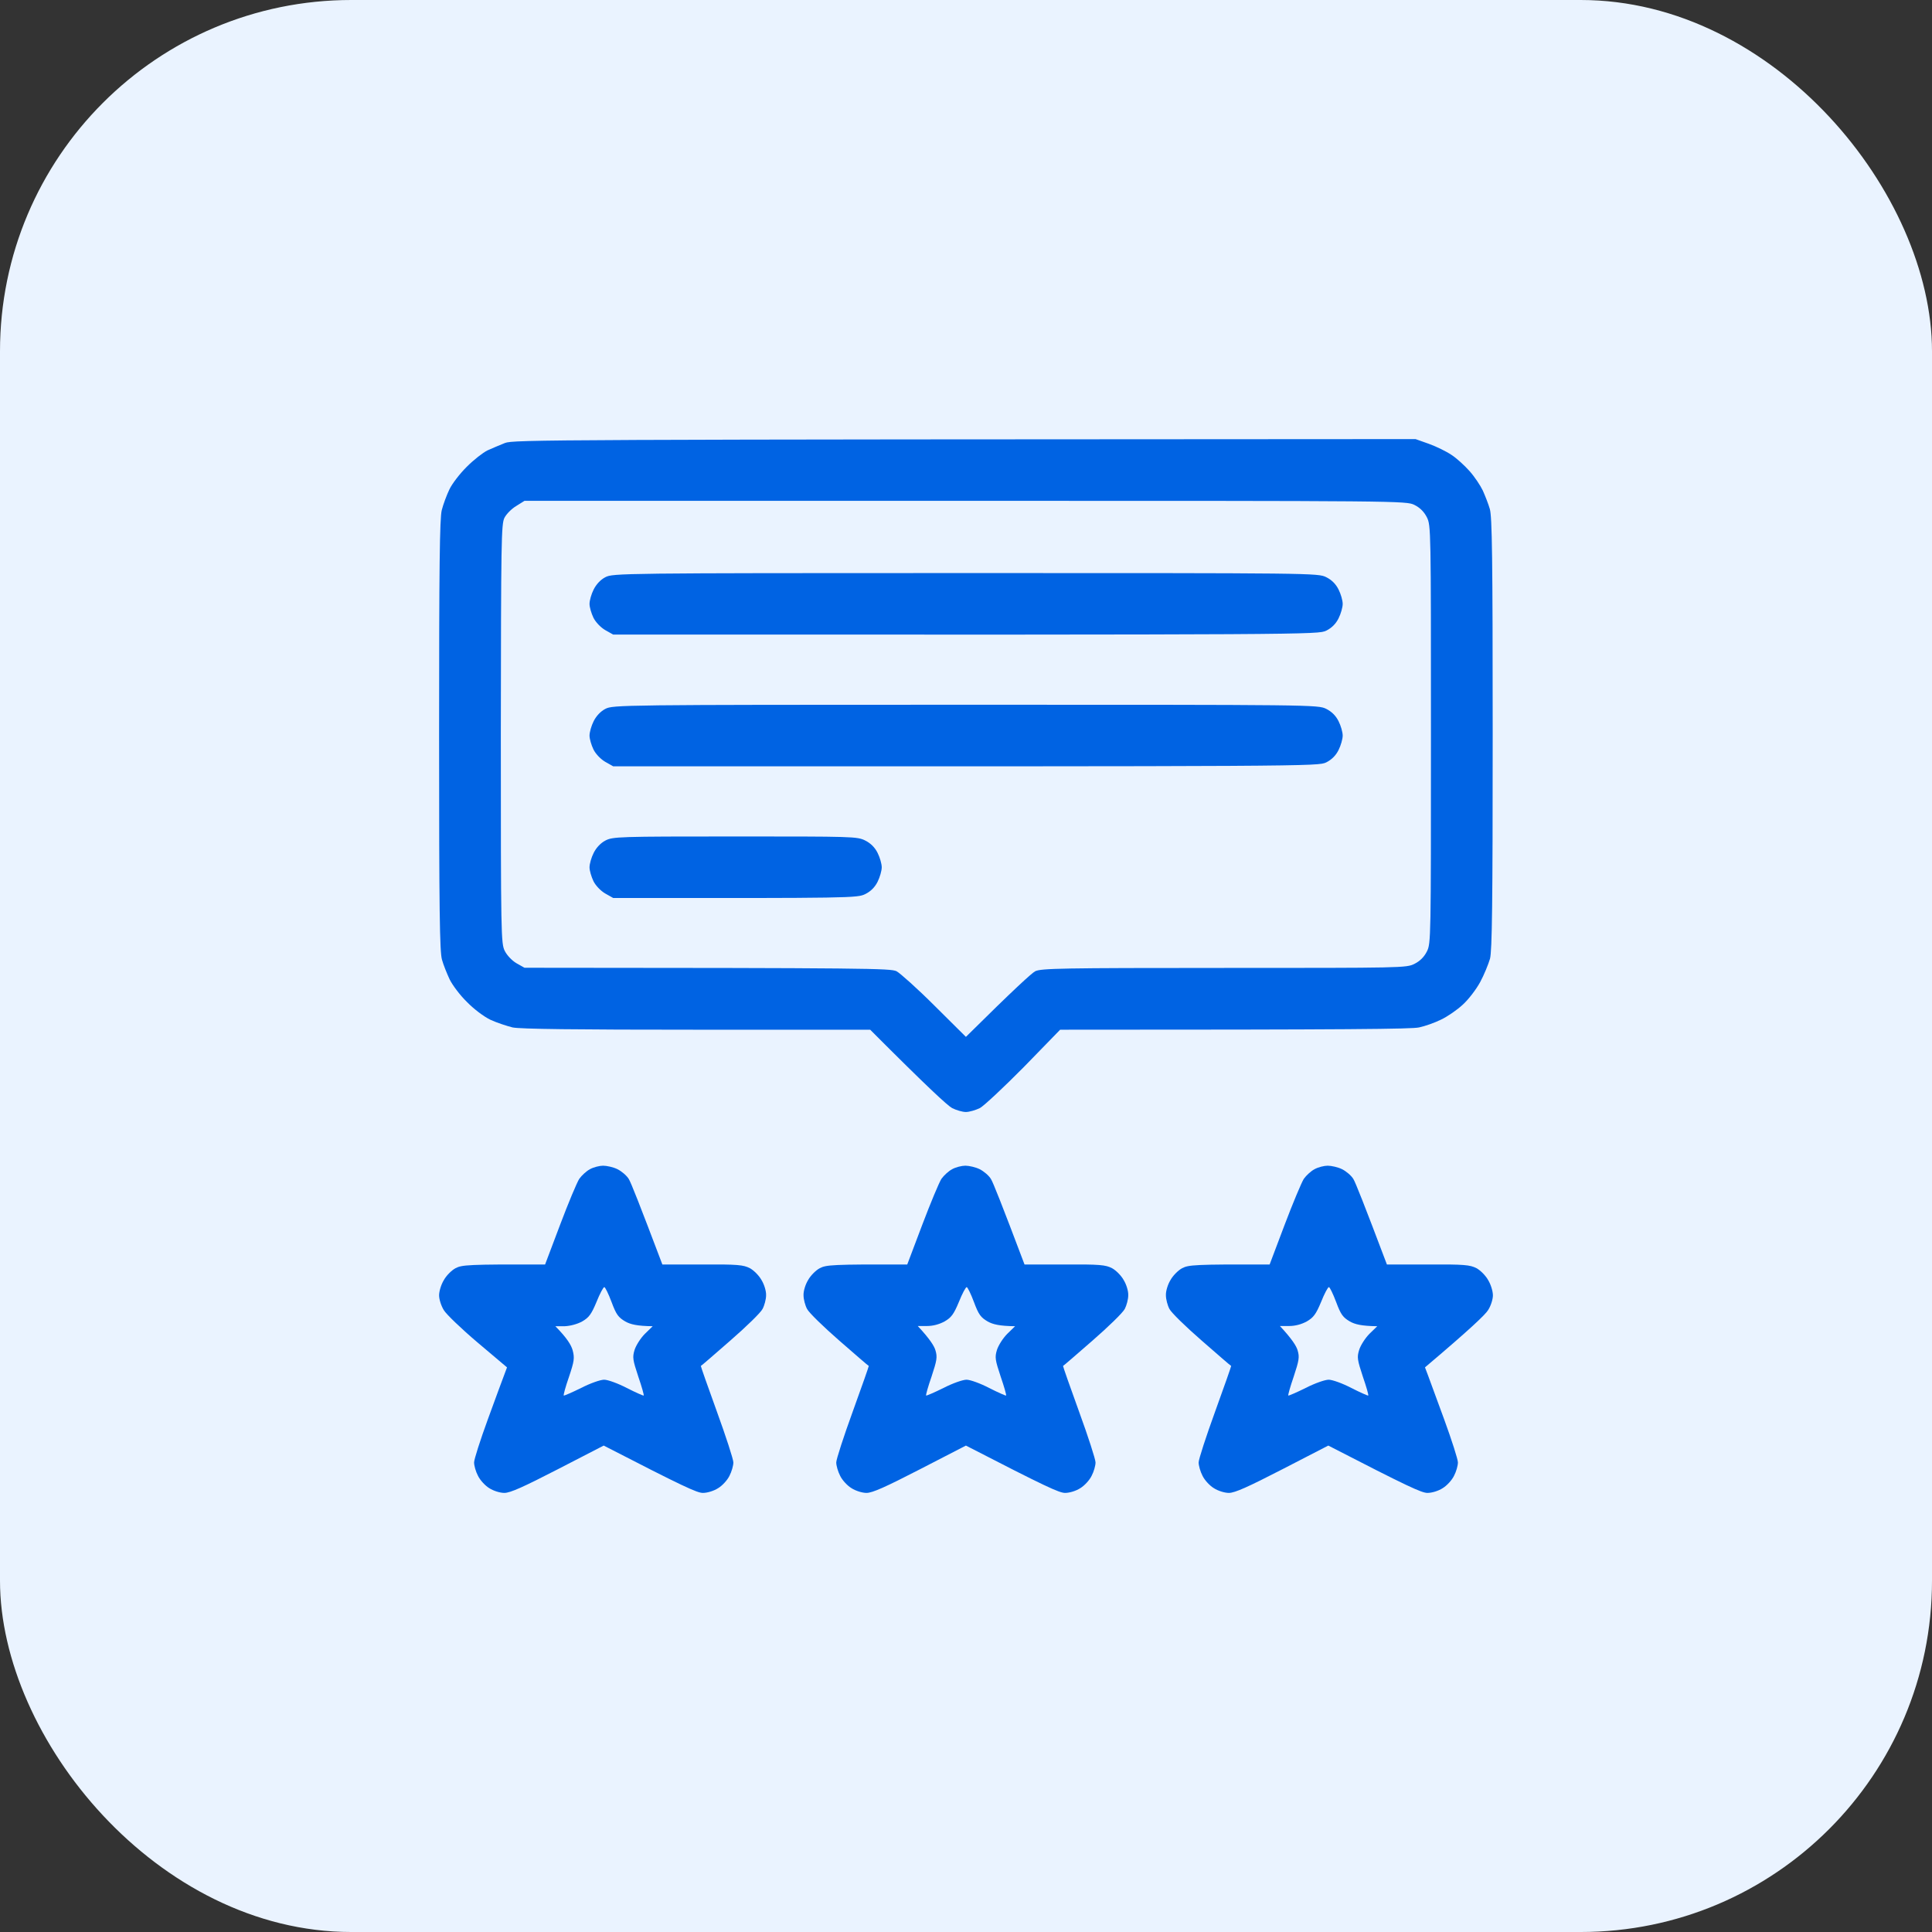
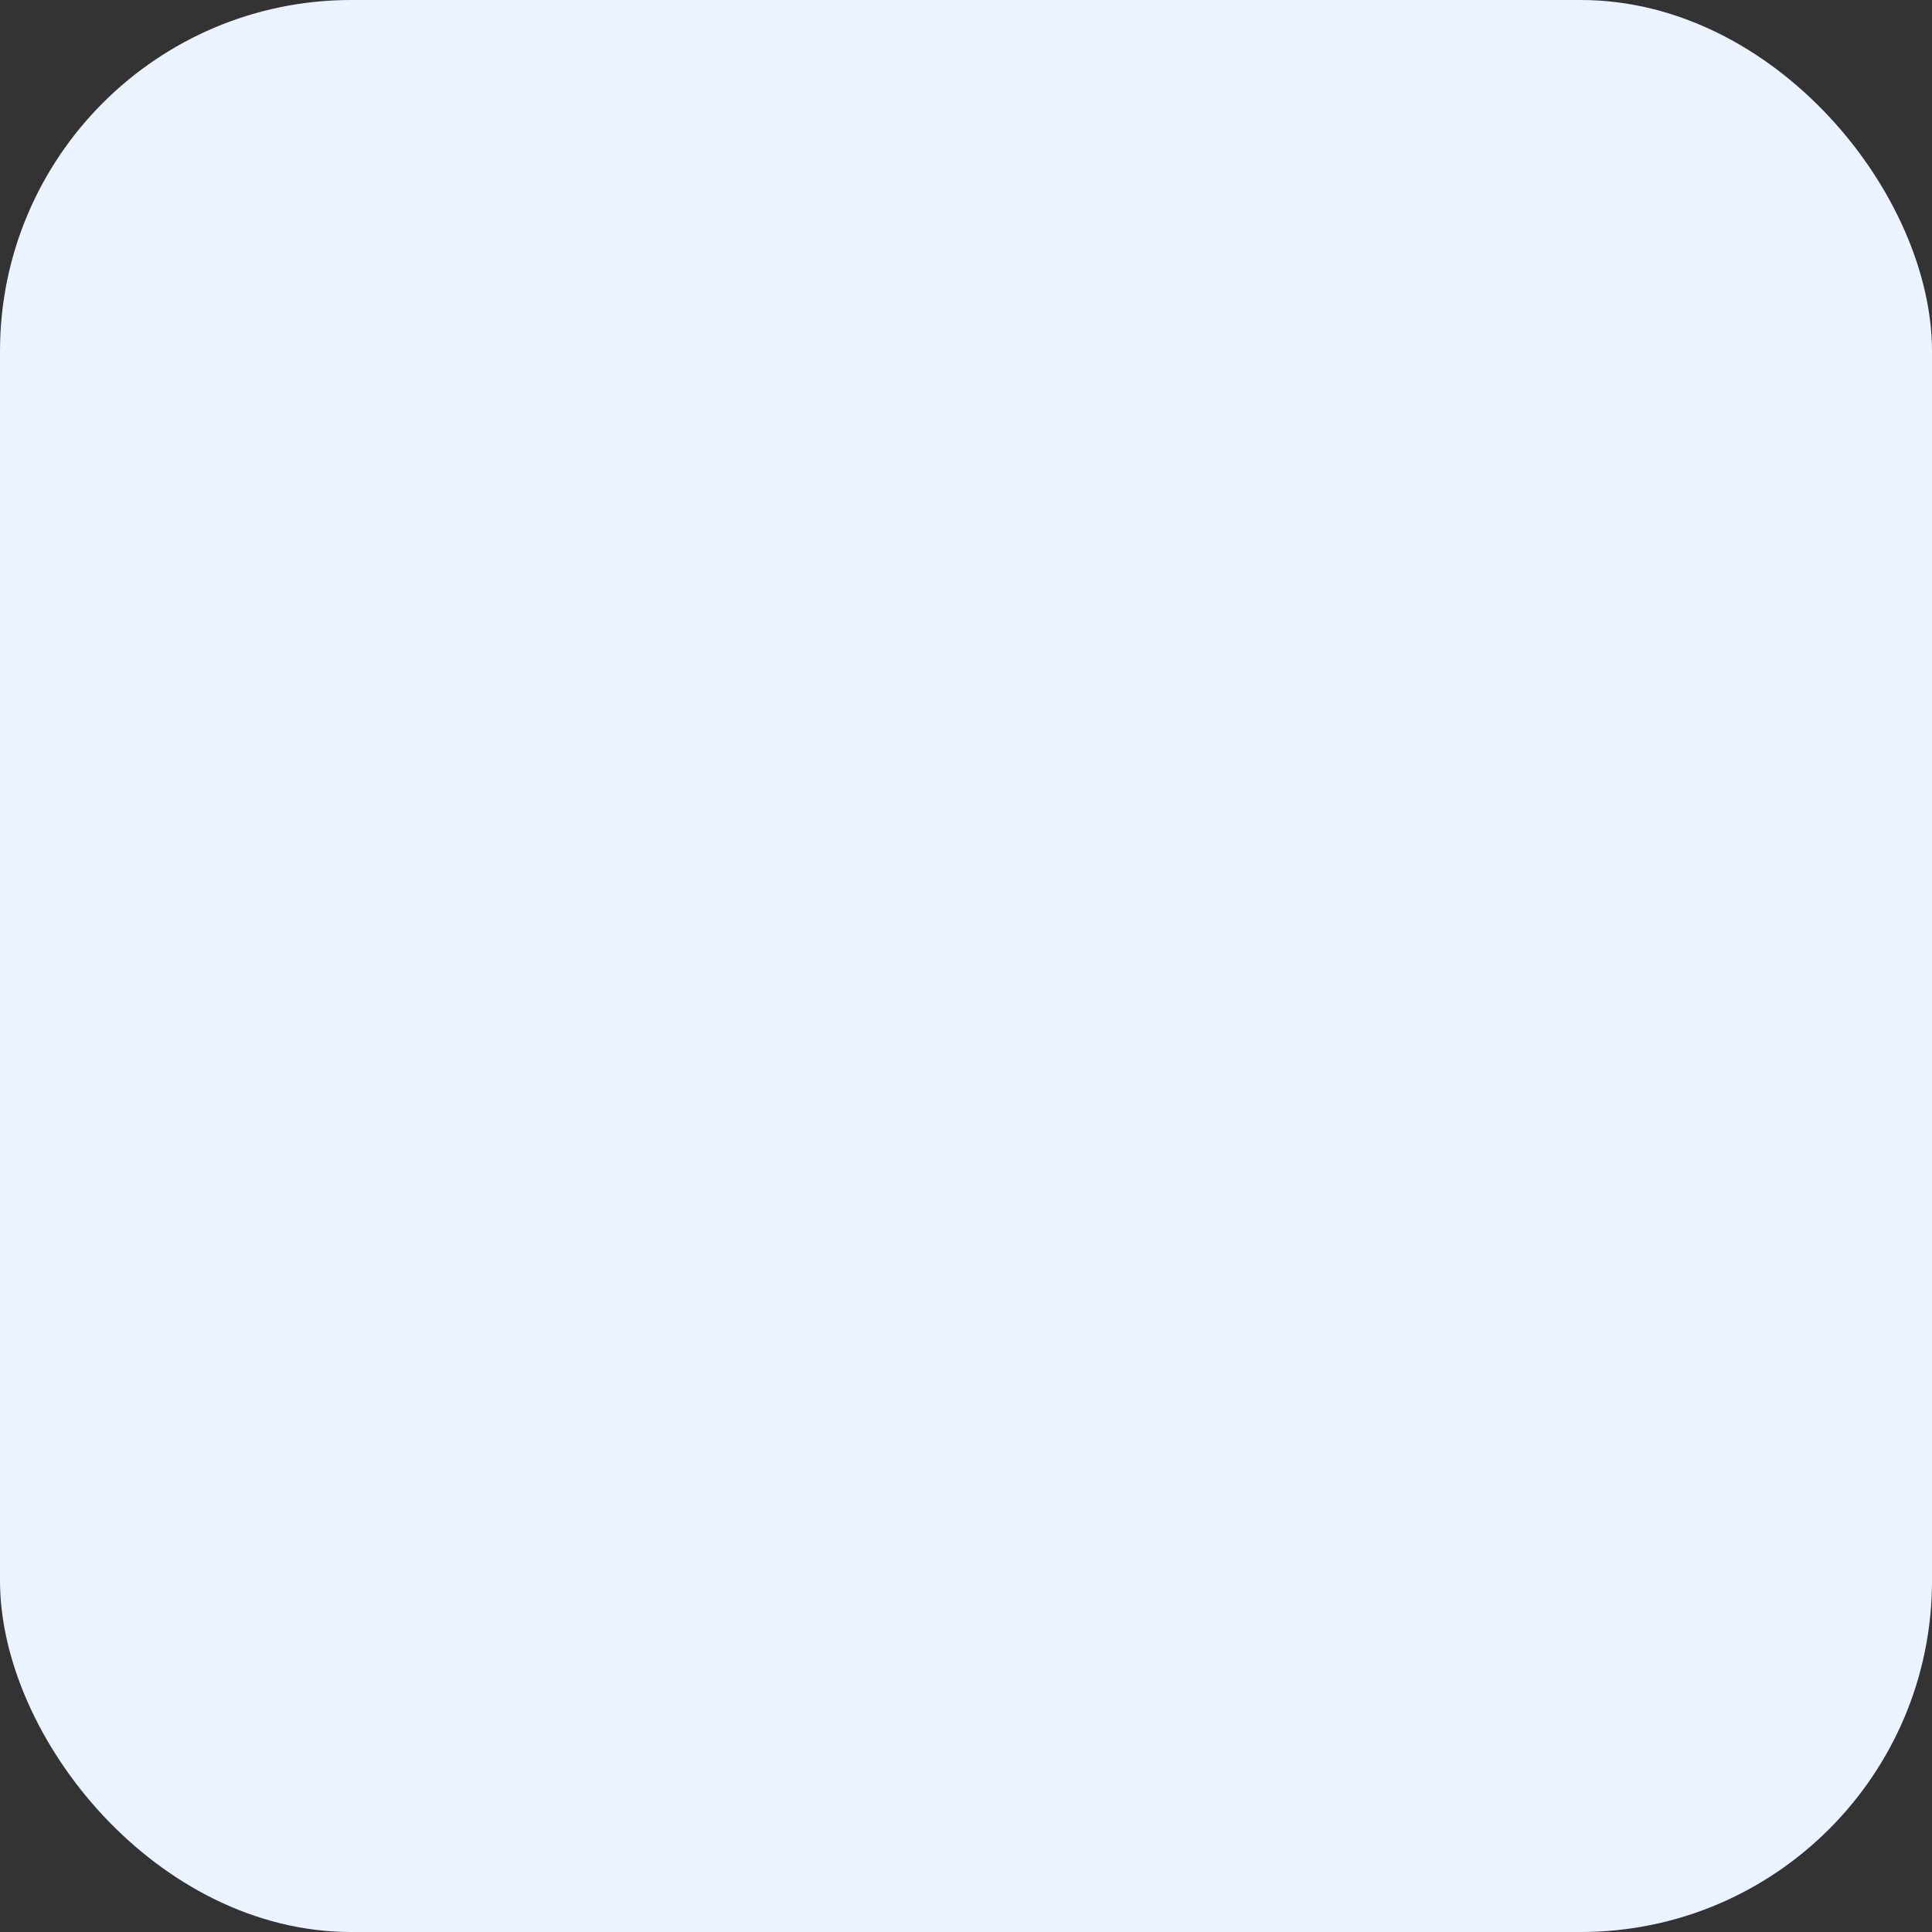
<svg xmlns="http://www.w3.org/2000/svg" width="44" height="44" viewBox="0 0 44 44" fill="none">
  <rect x="0" y="0" width="44" height="44" fill="#333333" stroke="none" />
  <rect width="44" height="44" rx="8" fill="#EAF3FF" />
-   <path fill-rule="evenodd" clip-rule="evenodd" d="M32.238 10L32.542 10.108C32.711 10.169 32.941 10.281 33.058 10.361C33.175 10.436 33.358 10.605 33.47 10.731C33.583 10.858 33.714 11.055 33.77 11.172C33.822 11.289 33.897 11.476 33.93 11.593C33.981 11.767 33.995 12.695 33.995 16.702C33.995 20.601 33.981 21.646 33.934 21.834C33.897 21.96 33.798 22.204 33.709 22.368C33.62 22.532 33.442 22.766 33.311 22.883C33.184 23.001 32.96 23.155 32.819 23.221C32.678 23.291 32.453 23.371 32.318 23.399C32.149 23.436 30.851 23.451 24.144 23.451L23.319 24.299C22.86 24.763 22.41 25.184 22.316 25.236C22.218 25.283 22.073 25.325 21.998 25.325C21.918 25.325 21.777 25.283 21.684 25.236C21.585 25.184 21.126 24.763 19.818 23.451H15.868C13.102 23.451 11.847 23.436 11.673 23.399C11.542 23.366 11.312 23.291 11.172 23.226C11.022 23.155 10.792 22.982 10.633 22.818C10.473 22.663 10.3 22.429 10.239 22.302C10.178 22.171 10.098 21.974 10.066 21.857C10.014 21.684 10 20.756 10 16.749C10 12.868 10.014 11.804 10.061 11.617C10.094 11.486 10.173 11.275 10.234 11.148C10.295 11.017 10.473 10.787 10.628 10.633C10.787 10.473 10.998 10.309 11.101 10.258C11.204 10.211 11.383 10.136 11.5 10.089C11.697 10.014 12.367 10.009 32.238 10ZM11.758 11.523C11.654 11.584 11.533 11.706 11.49 11.79C11.415 11.931 11.411 12.31 11.406 16.711C11.406 21.299 11.411 21.487 11.495 21.655C11.547 21.759 11.659 21.876 11.762 21.937L11.945 22.04C19.818 22.044 20.278 22.054 20.418 22.119C20.498 22.162 20.892 22.513 21.281 22.902L21.998 23.614C23.104 22.518 23.497 22.162 23.577 22.119C23.718 22.054 24.149 22.044 27.879 22.044C31.933 22.044 32.032 22.044 32.214 21.951C32.339 21.888 32.433 21.795 32.496 21.67C32.589 21.487 32.589 21.388 32.589 16.725C32.589 12.062 32.589 11.964 32.496 11.781C32.433 11.656 32.339 11.562 32.214 11.5C32.027 11.406 31.933 11.406 21.984 11.406H11.945L11.758 11.523ZM13.735 26.548C13.82 26.548 13.97 26.581 14.063 26.628C14.157 26.675 14.274 26.773 14.321 26.853C14.368 26.928 14.555 27.397 15.085 28.798H15.999C16.8 28.793 16.931 28.807 17.077 28.882C17.166 28.929 17.288 29.051 17.344 29.154C17.405 29.253 17.452 29.407 17.447 29.501C17.447 29.59 17.41 29.73 17.367 29.81C17.325 29.895 16.992 30.218 16.631 30.532C16.271 30.846 15.971 31.108 15.961 31.108C15.957 31.113 16.121 31.582 16.327 32.149C16.533 32.716 16.702 33.236 16.702 33.306C16.702 33.377 16.664 33.513 16.613 33.611C16.566 33.709 16.449 33.836 16.355 33.892C16.261 33.953 16.111 34 16.008 34C15.877 34 15.577 33.864 13.749 32.922L12.704 33.461C11.921 33.864 11.622 34 11.486 34C11.387 34 11.237 33.953 11.143 33.892C11.05 33.836 10.933 33.709 10.886 33.611C10.834 33.513 10.797 33.377 10.797 33.306C10.797 33.236 10.937 32.8 11.106 32.336C11.275 31.872 11.444 31.413 11.547 31.141L10.876 30.574C10.511 30.265 10.164 29.932 10.108 29.838C10.047 29.74 10 29.59 10 29.501C10 29.407 10.047 29.253 10.108 29.154C10.164 29.051 10.286 28.929 10.375 28.882C10.52 28.807 10.651 28.793 12.414 28.798L12.756 27.893C12.943 27.397 13.14 26.928 13.192 26.848C13.248 26.769 13.356 26.67 13.435 26.628C13.52 26.581 13.655 26.548 13.735 26.548ZM13.257 30.096C13.145 30.157 12.985 30.199 12.859 30.204H12.648C12.92 30.48 13.009 30.635 13.042 30.752C13.088 30.93 13.079 30.996 12.957 31.361C12.878 31.586 12.826 31.779 12.84 31.783C12.849 31.788 13.027 31.713 13.234 31.61C13.445 31.502 13.674 31.422 13.759 31.422C13.843 31.422 14.077 31.507 14.274 31.61C14.476 31.713 14.649 31.788 14.659 31.783C14.672 31.779 14.616 31.582 14.537 31.352C14.41 30.968 14.401 30.912 14.452 30.743C14.485 30.64 14.588 30.476 14.687 30.377L14.865 30.204C14.508 30.199 14.358 30.162 14.241 30.096C14.082 30.002 14.035 29.941 13.927 29.651C13.857 29.463 13.782 29.313 13.763 29.313C13.74 29.313 13.66 29.463 13.585 29.651C13.468 29.932 13.412 30.007 13.257 30.096ZM21.988 26.548C22.068 26.548 22.218 26.581 22.312 26.628C22.405 26.675 22.523 26.773 22.569 26.853C22.616 26.928 22.804 27.397 23.333 28.798H24.247C25.049 28.793 25.18 28.807 25.325 28.882C25.414 28.929 25.536 29.051 25.592 29.154C25.653 29.253 25.7 29.407 25.695 29.501C25.695 29.59 25.658 29.73 25.616 29.81C25.573 29.895 25.241 30.218 24.88 30.532C24.519 30.846 24.219 31.108 24.21 31.108C24.205 31.113 24.369 31.582 24.575 32.149C24.782 32.716 24.95 33.236 24.95 33.306C24.95 33.377 24.913 33.513 24.861 33.611C24.814 33.709 24.697 33.836 24.603 33.892C24.51 33.953 24.36 34 24.257 34C24.125 34 23.825 33.864 21.998 32.922L20.953 33.461C20.17 33.864 19.87 34 19.734 34C19.636 34 19.486 33.953 19.392 33.892C19.298 33.836 19.181 33.709 19.134 33.611C19.083 33.513 19.045 33.377 19.045 33.306C19.045 33.236 19.214 32.716 19.42 32.149C19.626 31.582 19.79 31.113 19.786 31.108C19.776 31.108 19.476 30.846 19.115 30.532C18.755 30.218 18.422 29.895 18.38 29.81C18.337 29.73 18.3 29.59 18.3 29.501C18.295 29.407 18.342 29.253 18.403 29.154C18.459 29.051 18.581 28.929 18.67 28.882C18.816 28.807 18.947 28.793 20.662 28.798L21.004 27.893C21.192 27.397 21.388 26.928 21.44 26.848C21.496 26.769 21.604 26.67 21.684 26.628C21.768 26.581 21.904 26.548 21.984 26.548H21.988ZM21.51 30.096C21.388 30.162 21.248 30.199 21.112 30.199H20.901C21.173 30.49 21.276 30.654 21.304 30.752C21.351 30.907 21.337 30.982 21.215 31.352C21.135 31.582 21.079 31.779 21.093 31.783C21.102 31.788 21.281 31.713 21.487 31.61C21.698 31.502 21.927 31.422 22.012 31.422C22.096 31.422 22.33 31.507 22.527 31.61C22.729 31.713 22.902 31.788 22.912 31.783C22.926 31.779 22.869 31.582 22.79 31.352C22.663 30.968 22.654 30.912 22.705 30.743C22.738 30.64 22.841 30.476 22.94 30.377L23.118 30.204C22.762 30.199 22.612 30.162 22.494 30.096C22.335 30.002 22.288 29.941 22.18 29.651C22.11 29.463 22.035 29.313 22.016 29.313C21.993 29.313 21.913 29.463 21.838 29.651C21.721 29.932 21.665 30.007 21.51 30.096ZM30.237 26.548C30.321 26.548 30.471 26.581 30.565 26.628C30.659 26.675 30.776 26.773 30.823 26.853C30.869 26.928 31.057 27.397 31.586 28.798H32.524C33.349 28.793 33.48 28.807 33.625 28.882C33.714 28.929 33.836 29.051 33.892 29.154C33.953 29.253 34 29.407 34 29.501C34 29.59 33.953 29.74 33.892 29.834C33.836 29.932 33.489 30.265 32.453 31.141L32.519 31.315C32.556 31.413 32.725 31.872 32.894 32.336C33.063 32.8 33.203 33.236 33.203 33.306C33.203 33.377 33.166 33.513 33.114 33.611C33.067 33.709 32.95 33.836 32.856 33.892C32.763 33.953 32.613 34 32.51 34C32.378 34 32.078 33.864 30.251 32.922L29.206 33.461C28.423 33.864 28.123 34 27.987 34C27.889 34 27.739 33.953 27.645 33.892C27.551 33.836 27.434 33.709 27.387 33.611C27.336 33.513 27.298 33.377 27.298 33.306C27.298 33.236 27.467 32.716 27.673 32.149C27.879 31.582 28.043 31.113 28.039 31.108C28.029 31.108 27.729 30.846 27.369 30.532C27.008 30.218 26.675 29.895 26.633 29.81C26.59 29.73 26.553 29.59 26.553 29.501C26.548 29.407 26.595 29.253 26.656 29.154C26.712 29.051 26.834 28.929 26.923 28.882C27.069 28.807 27.2 28.793 28.915 28.798L29.257 27.893C29.445 27.397 29.642 26.928 29.693 26.848C29.749 26.769 29.857 26.67 29.937 26.628C30.021 26.581 30.157 26.548 30.237 26.548ZM29.759 30.096C29.637 30.162 29.496 30.199 29.36 30.199H29.149C29.421 30.49 29.524 30.654 29.552 30.752C29.599 30.907 29.585 30.982 29.463 31.352C29.384 31.582 29.328 31.779 29.341 31.783C29.351 31.788 29.529 31.713 29.735 31.61C29.946 31.502 30.176 31.422 30.26 31.422C30.345 31.422 30.579 31.507 30.776 31.61C30.977 31.713 31.151 31.788 31.16 31.783C31.174 31.779 31.118 31.582 31.038 31.352C30.912 30.968 30.902 30.912 30.954 30.743C30.986 30.64 31.09 30.476 31.188 30.377L31.366 30.204C31.01 30.199 30.86 30.162 30.743 30.096C30.584 30.002 30.537 29.941 30.429 29.651C30.358 29.463 30.284 29.313 30.265 29.313C30.241 29.313 30.162 29.463 30.087 29.651C29.97 29.932 29.913 30.007 29.759 30.096ZM21.988 13.051C29.923 13.051 30.016 13.051 30.204 13.145C30.329 13.207 30.423 13.301 30.485 13.426C30.537 13.529 30.579 13.674 30.579 13.754C30.579 13.829 30.537 13.979 30.485 14.082C30.423 14.207 30.329 14.301 30.204 14.363C30.016 14.452 29.923 14.457 13.965 14.452L13.782 14.349C13.679 14.288 13.566 14.171 13.515 14.068C13.468 13.97 13.426 13.829 13.426 13.754C13.426 13.674 13.468 13.529 13.52 13.426C13.581 13.304 13.679 13.201 13.787 13.145C13.96 13.056 14.12 13.051 21.988 13.051ZM21.988 16.05C29.923 16.05 30.016 16.05 30.204 16.144C30.329 16.207 30.423 16.3 30.485 16.425C30.537 16.528 30.579 16.674 30.579 16.753C30.579 16.828 30.537 16.978 30.485 17.081C30.423 17.206 30.329 17.3 30.204 17.363C30.016 17.452 29.923 17.456 13.965 17.452L13.782 17.349C13.679 17.288 13.566 17.171 13.515 17.067C13.468 16.969 13.426 16.828 13.426 16.753C13.426 16.674 13.468 16.528 13.52 16.425C13.581 16.303 13.679 16.2 13.787 16.144C13.96 16.055 14.12 16.05 21.988 16.05ZM16.739 19.05C19.425 19.05 19.523 19.05 19.706 19.143C19.831 19.206 19.925 19.3 19.987 19.425C20.039 19.528 20.081 19.673 20.081 19.753C20.081 19.828 20.039 19.978 19.987 20.081C19.925 20.206 19.831 20.3 19.706 20.362C19.523 20.451 19.425 20.456 13.965 20.451L13.782 20.348C13.679 20.287 13.566 20.17 13.515 20.067C13.468 19.968 13.426 19.828 13.426 19.753C13.426 19.673 13.468 19.528 13.52 19.425C13.581 19.303 13.679 19.2 13.787 19.143C13.956 19.055 14.077 19.05 16.739 19.05Z" fill="#0063E3" />
</svg>